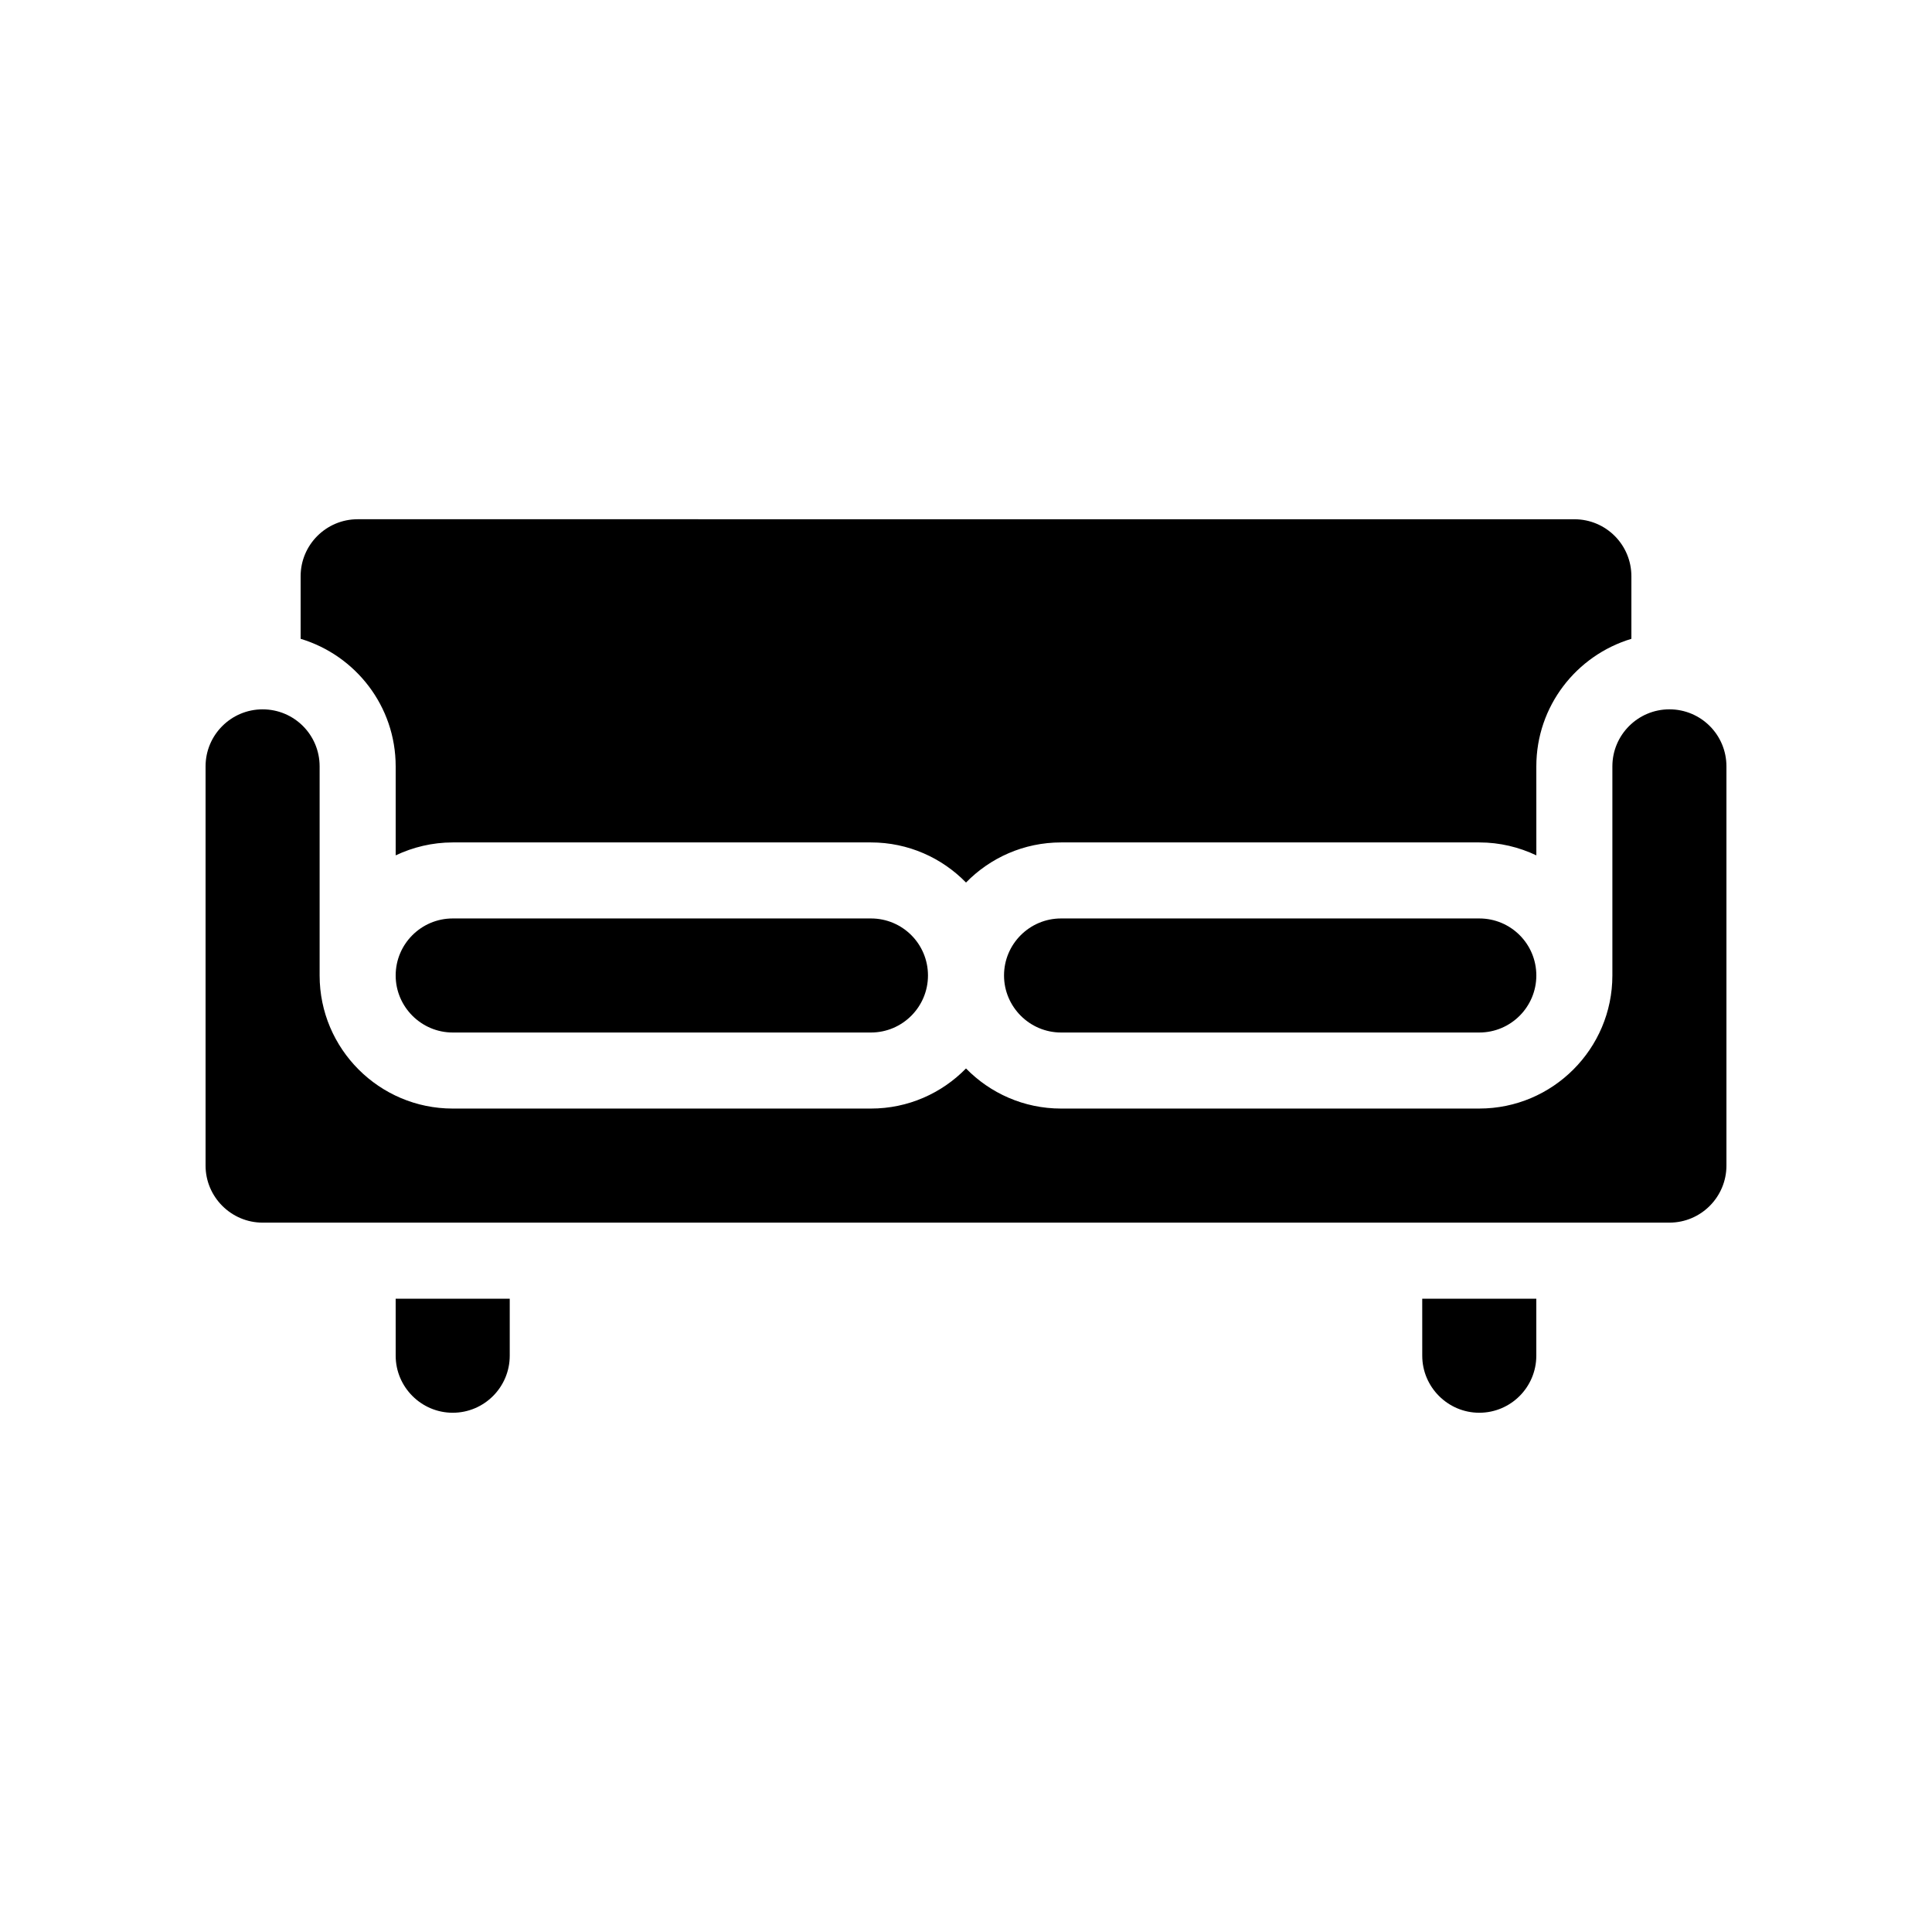
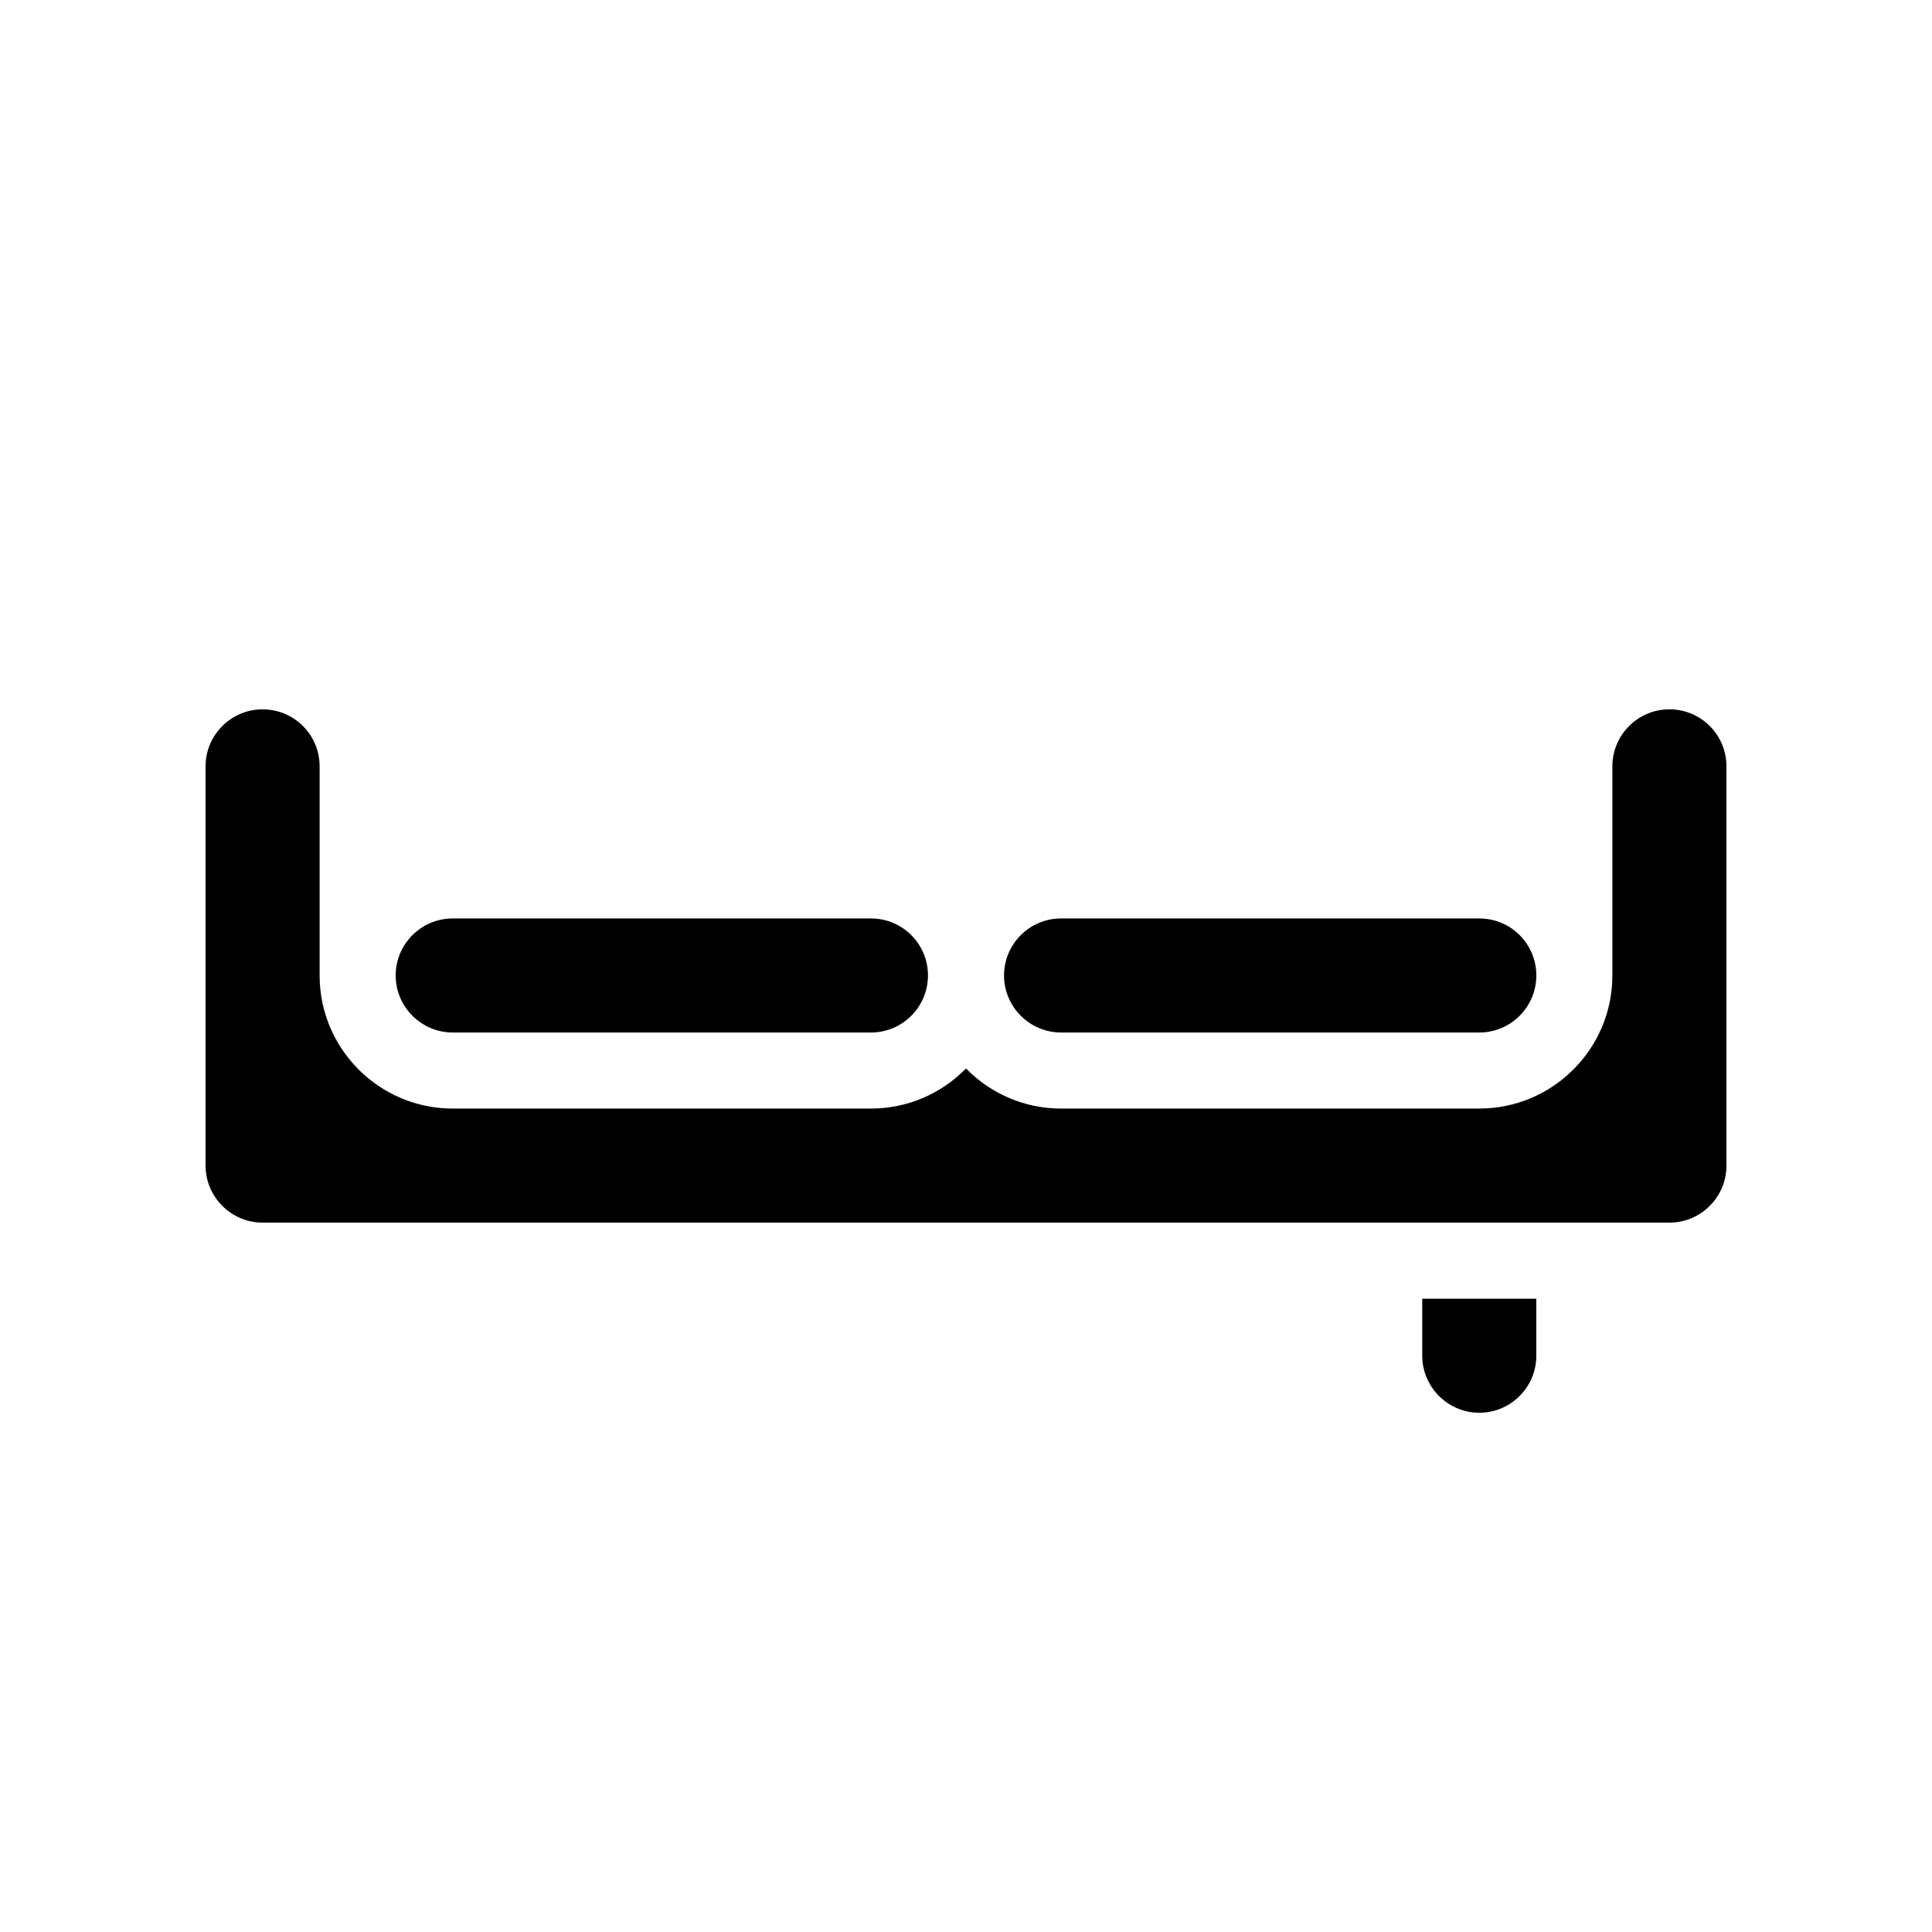
<svg xmlns="http://www.w3.org/2000/svg" fill="#000000" width="800px" height="800px" version="1.1" viewBox="144 144 512 512">
  <g>
-     <path d="m248.86 347.1v23.578c4.586-2.168 9.723-3.426 15.113-3.426h110.84c9.875 0 18.793 4.082 25.191 10.629 6.398-6.551 15.316-10.629 25.191-10.629h110.84c5.441 0 10.531 1.258 15.113 3.426l-0.004-23.578c0-15.973 10.629-29.422 25.191-33.805v-16.574c0-8.363-6.75-15.113-15.113-15.113l-322.44-0.004c-8.312 0-15.113 6.75-15.113 15.113v16.574c14.559 4.387 25.188 17.84 25.188 33.809z" />
    <path d="m586.41 331.98c-8.312 0-15.113 6.75-15.113 15.113v55.418c0 19.445-15.82 35.266-35.266 35.266l-110.84 0.004c-9.875 0-18.793-4.082-25.191-10.629-6.398 6.551-15.316 10.629-25.191 10.629h-110.84c-19.445 0-35.266-15.82-35.266-35.266v-55.418c0-8.363-6.75-15.113-15.113-15.113-8.312 0-15.113 6.75-15.113 15.113v105.8c0 8.312 6.801 15.113 15.113 15.113h372.82c8.363 0 15.113-6.801 15.113-15.113v-105.8c0-8.367-6.754-15.117-15.117-15.117z" />
    <path d="m263.97 387.4c-8.312 0-15.113 6.75-15.113 15.113 0 8.312 6.801 15.113 15.113 15.113h110.84c8.363 0 15.113-6.801 15.113-15.113 0-8.363-6.75-15.113-15.113-15.113z" />
    <path d="m425.19 387.4c-8.312 0-15.113 6.75-15.113 15.113 0 8.312 6.801 15.113 15.113 15.113h110.84c8.363 0 15.113-6.801 15.113-15.113 0-8.363-6.75-15.113-15.113-15.113z" />
-     <path d="m248.86 503.28c0 8.312 6.801 15.113 15.113 15.113 8.363 0 15.113-6.801 15.113-15.113v-15.113h-30.23z" />
    <path d="m520.91 503.28c0 8.312 6.801 15.113 15.113 15.113 8.363 0 15.113-6.801 15.113-15.113v-15.113h-30.23z" />
  </g>
</svg>